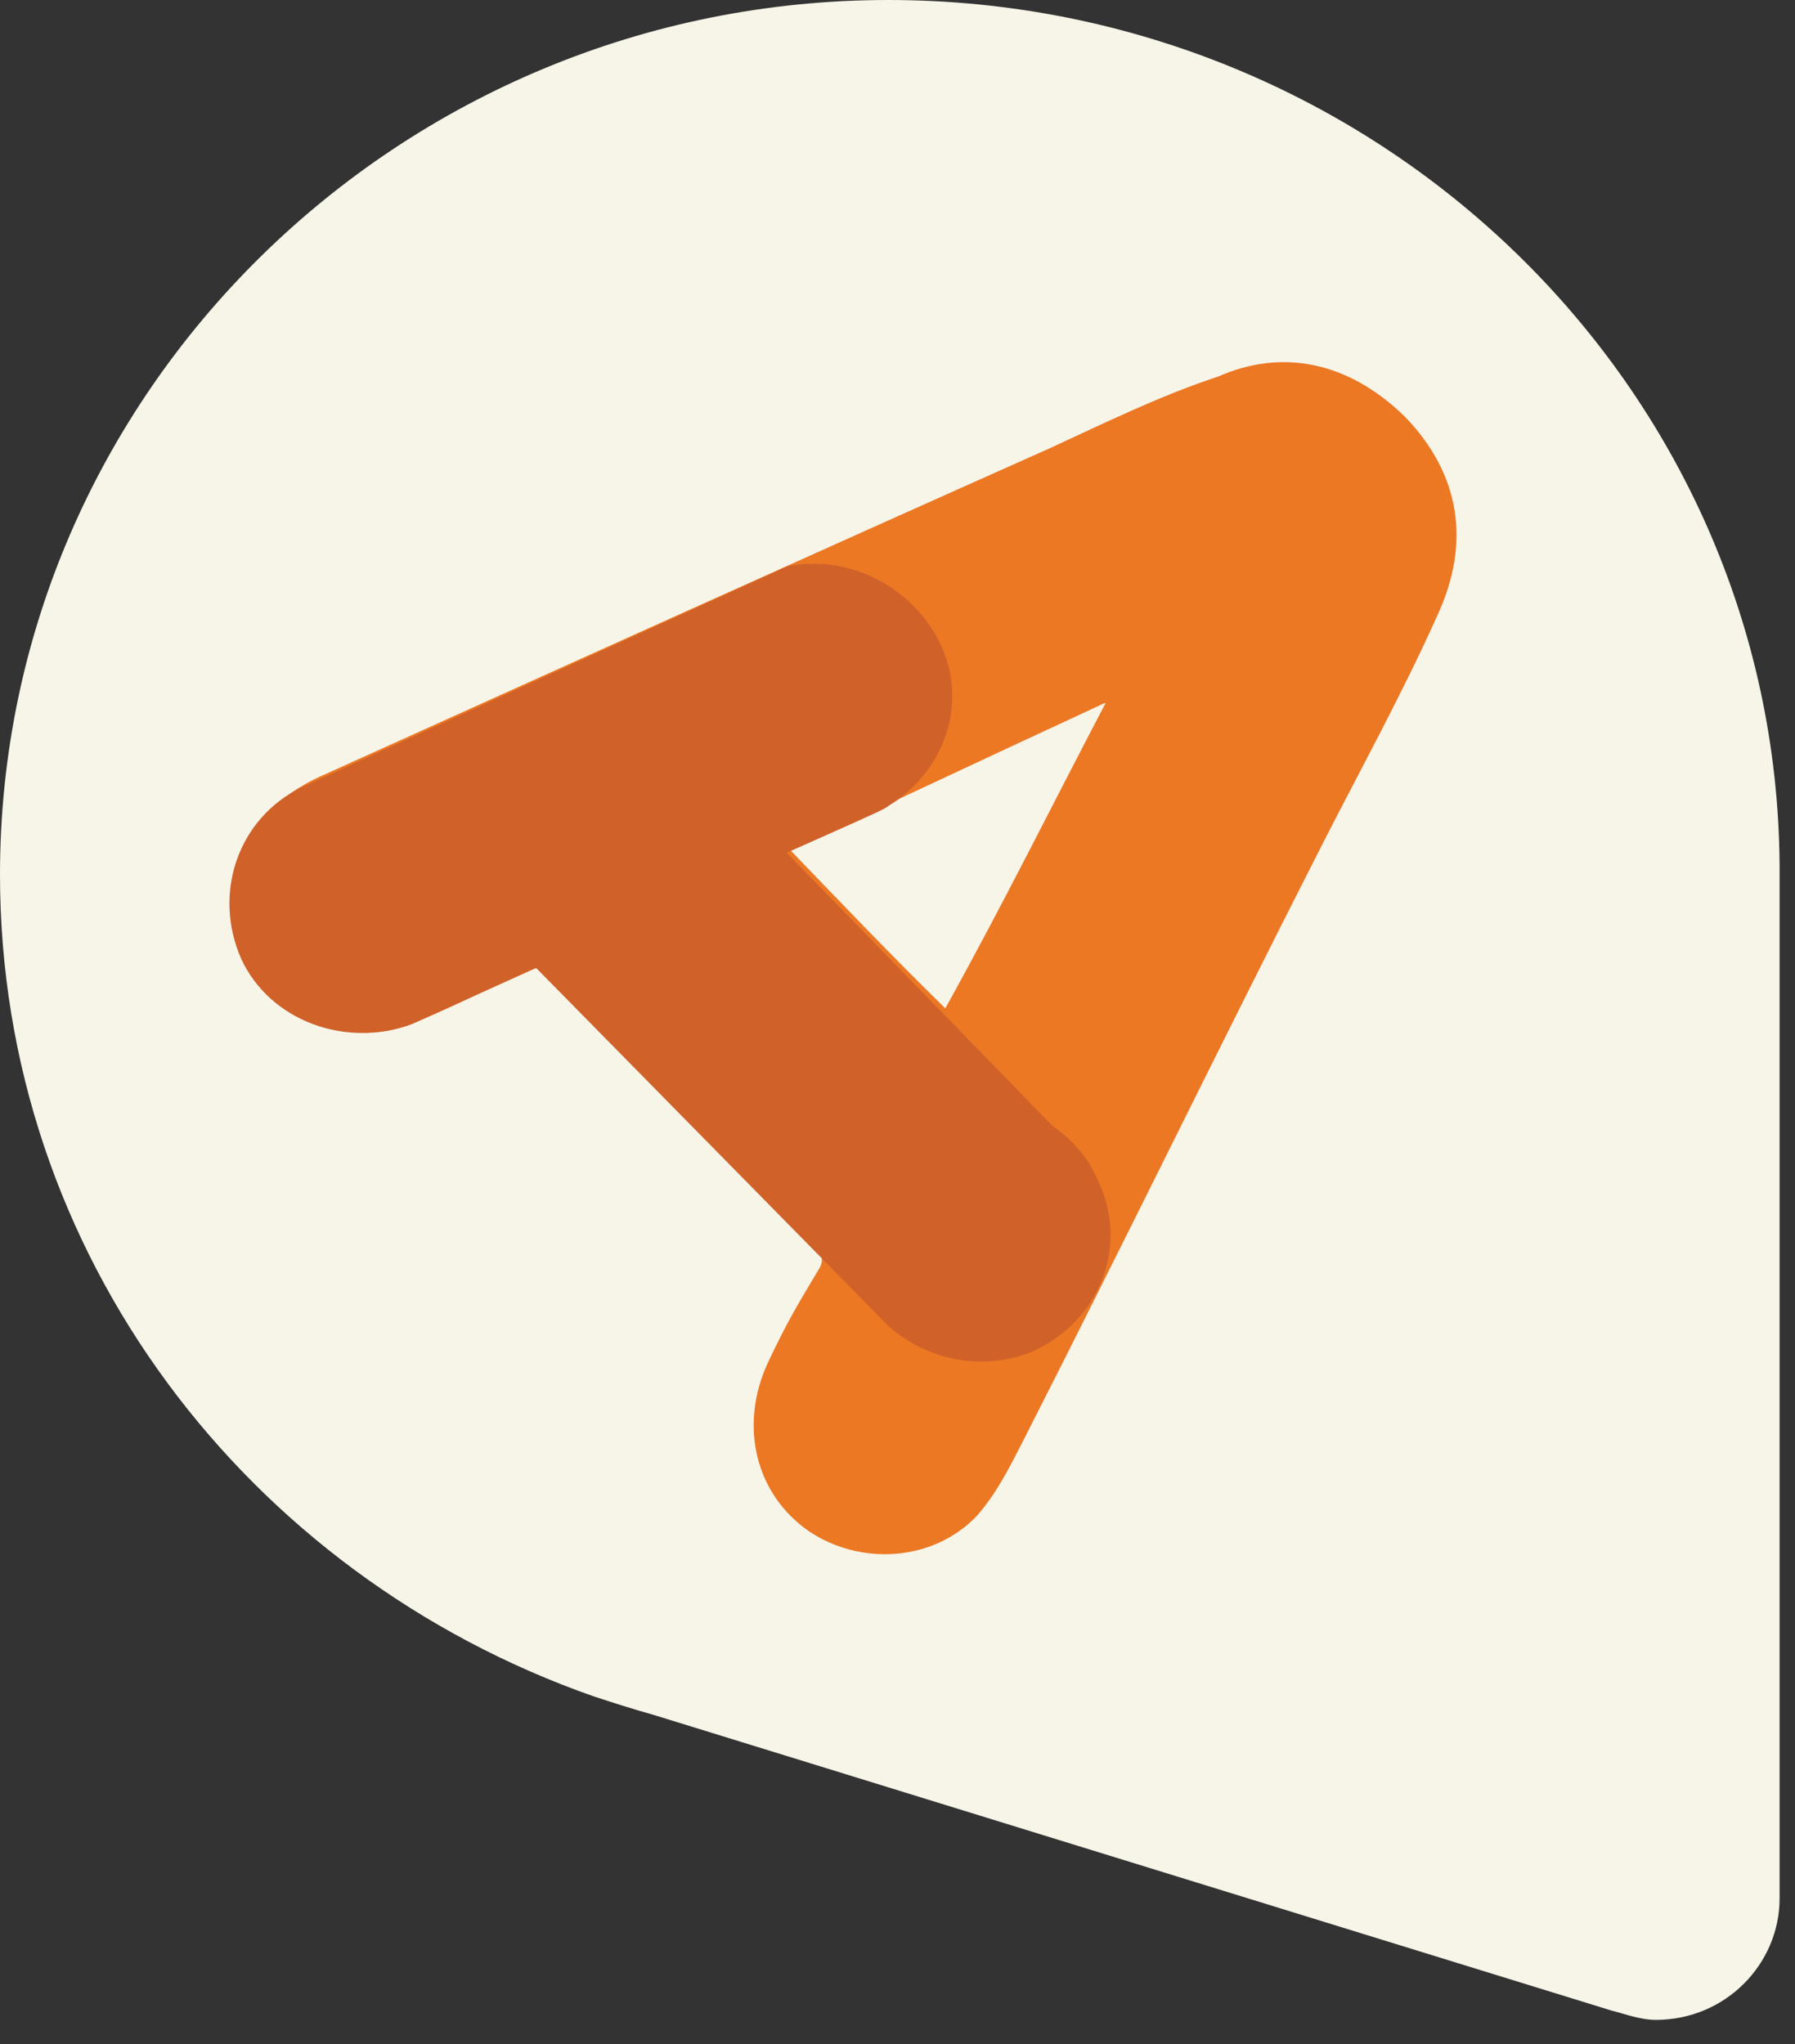
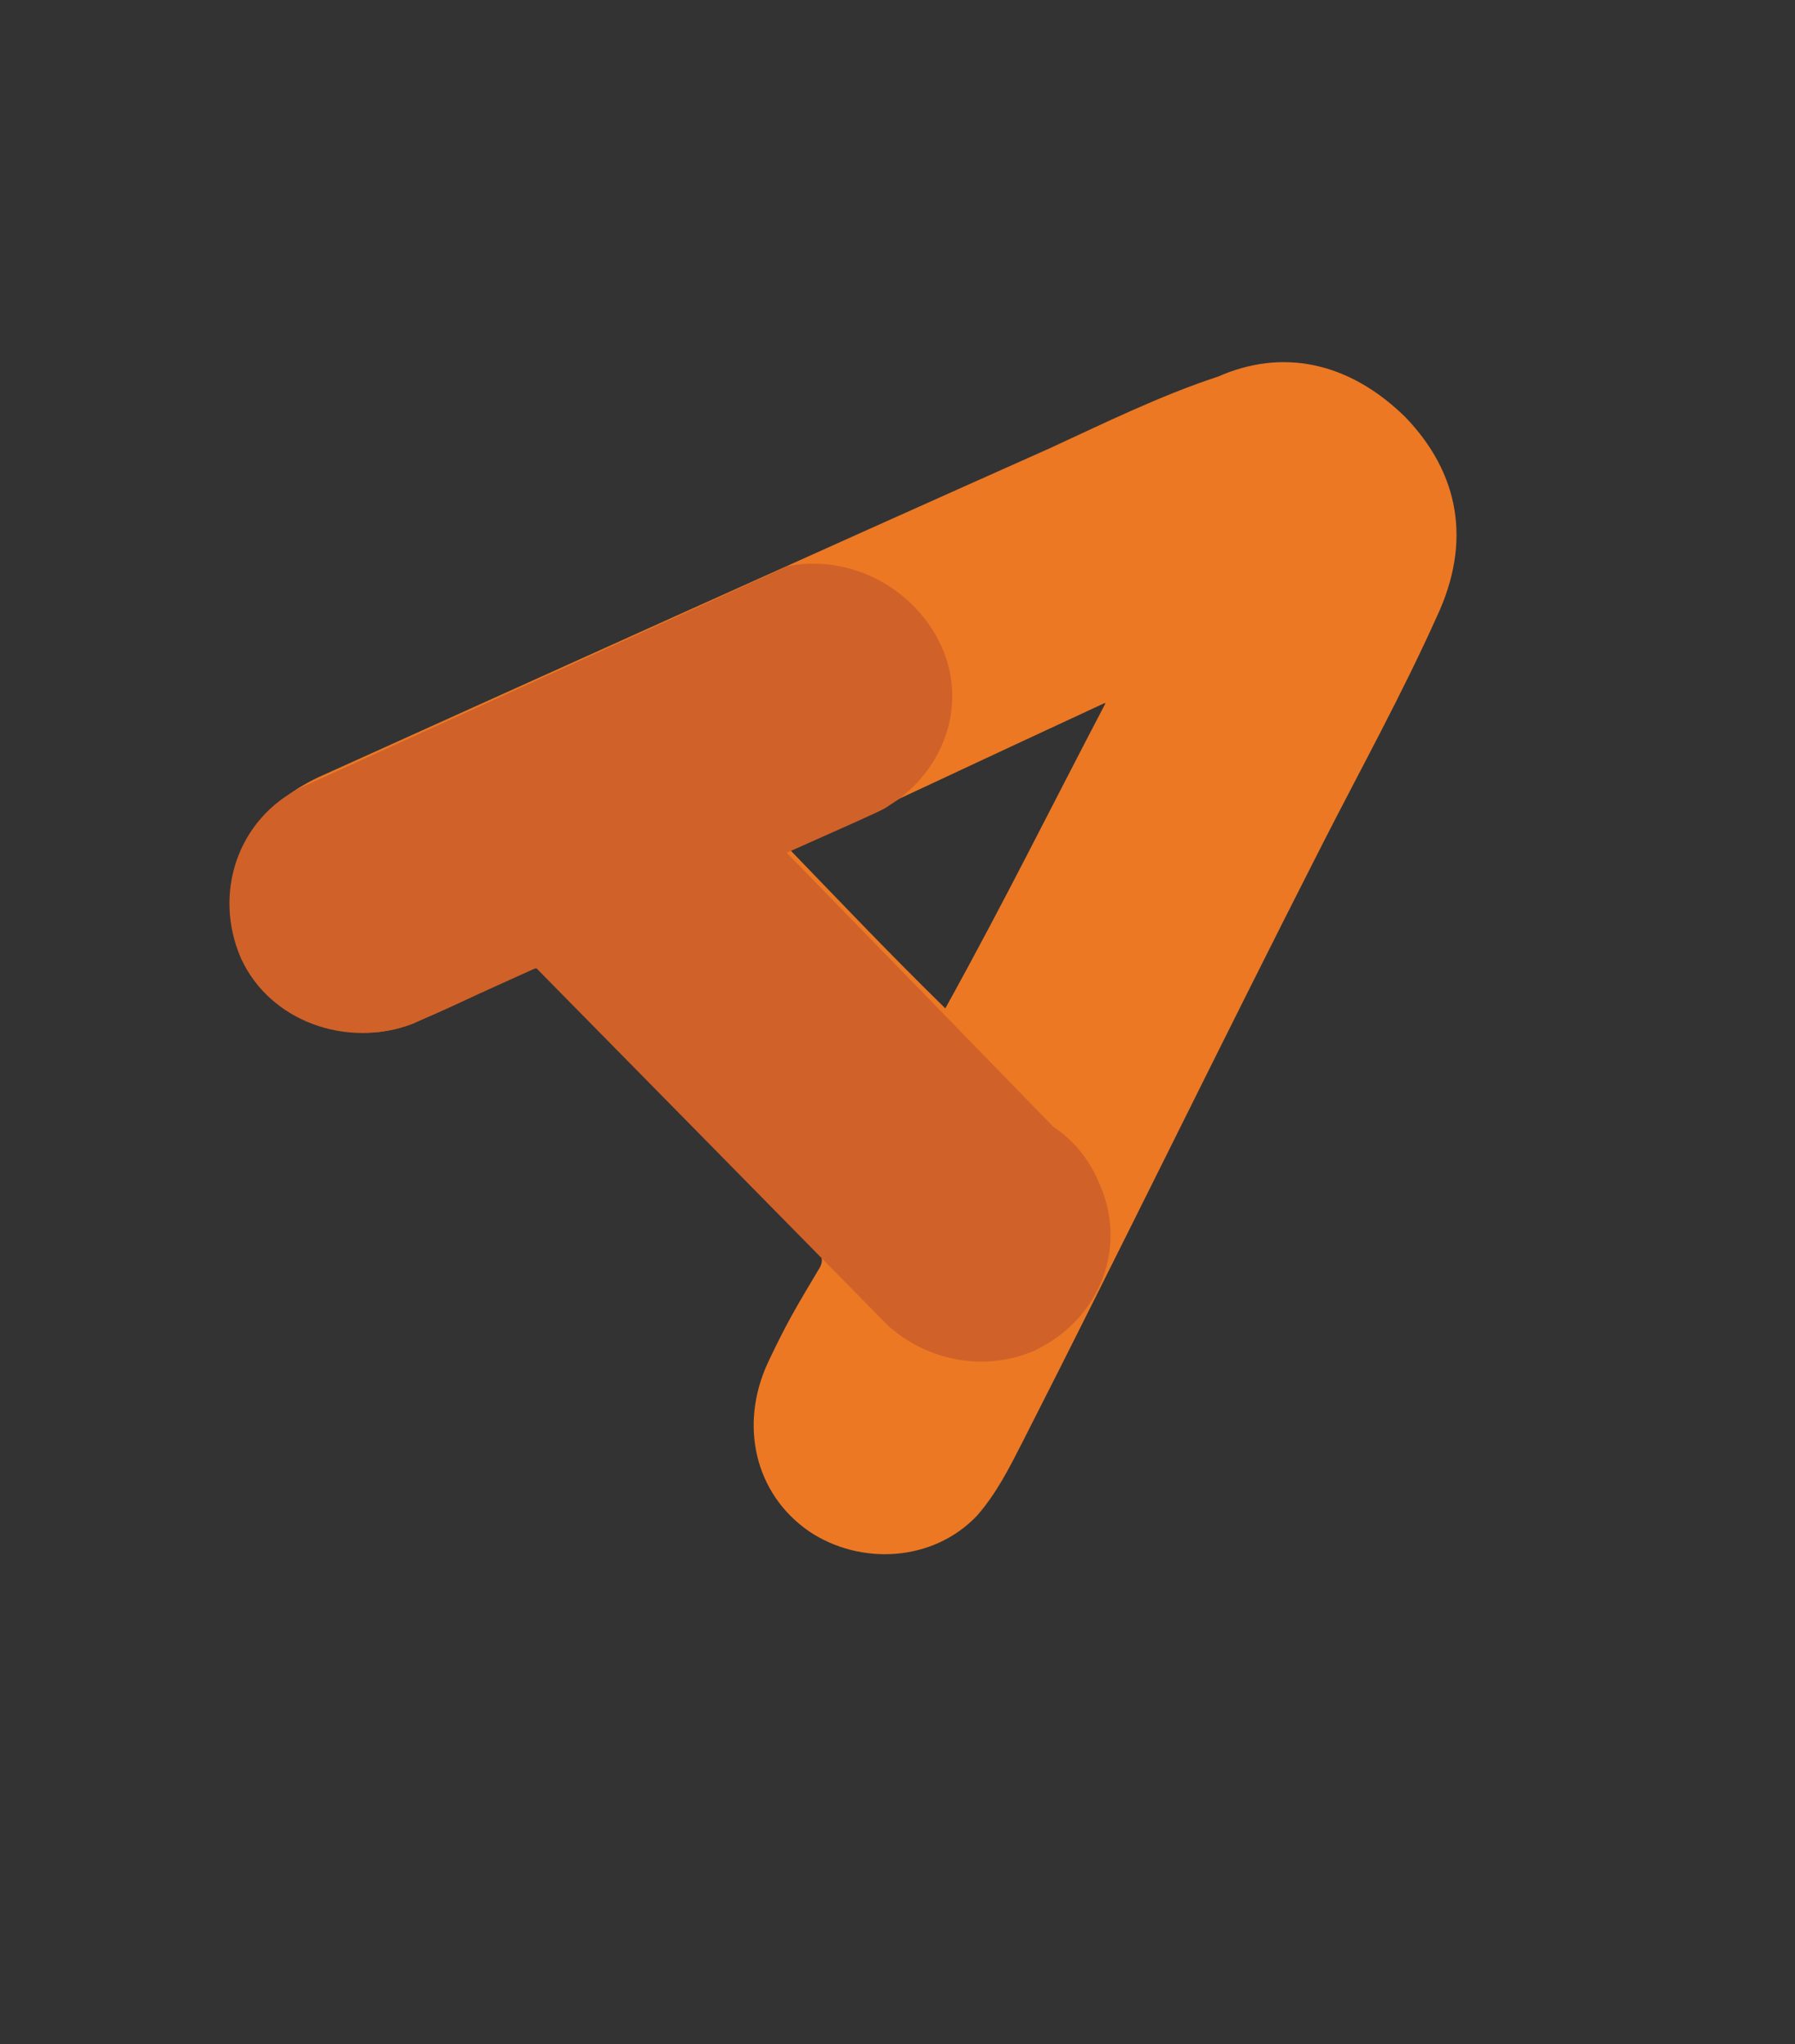
<svg xmlns="http://www.w3.org/2000/svg" width="36" height="41" viewBox="0 0 36 41" fill="none">
  <rect x="0" y="0" width="36" height="41" fill="#333333" stroke="none" />
-   <path d="M35.691 37.891V17.541V17.479V17.416V17.354C35.627 7.741 27.611 0 17.814 0C8.016 0 0 7.865 0 17.541C0 25.157 4.962 31.586 11.897 34.021C12.279 34.146 12.66 34.27 13.106 34.395L32.319 40.326C32.573 40.388 32.892 40.513 33.21 40.513C34.609 40.513 35.691 39.389 35.691 38.078C35.691 37.953 35.691 37.891 35.691 37.891Z" fill="#F7F4E8" />
  <path d="M22.203 14.045C22.203 14.045 22.203 14.108 22.14 14.108C19.849 15.169 18.132 15.98 15.841 17.042C16.986 18.228 17.814 19.102 18.959 20.225C20.168 18.04 21.058 16.23 22.203 14.045ZM28.184 8.365C29.265 9.488 29.52 10.862 28.82 12.36C28.12 13.92 27.293 15.419 26.529 16.917C24.494 20.912 22.521 24.969 20.486 28.965C20.231 29.464 19.977 29.963 19.595 30.4C18.704 31.337 17.241 31.399 16.223 30.712C15.142 29.963 14.823 28.59 15.396 27.341C15.778 26.53 15.969 26.218 16.414 25.469C16.541 25.282 16.477 25.157 16.35 25.032C14.633 23.284 12.724 21.286 11.006 19.539C10.879 19.351 10.752 19.414 10.561 19.476C9.734 19.851 9.289 20.1 8.398 20.475C7.316 20.974 6.108 20.662 5.28 19.726C4.517 18.852 4.453 17.666 5.09 16.667C5.408 16.168 5.917 15.793 6.489 15.543C11.324 13.359 16.159 11.174 21.058 8.989C22.14 8.49 23.285 7.928 24.43 7.553C25.702 6.991 27.038 7.241 28.184 8.365Z" fill="#EC7824" />
  <path d="M17.814 16.168L18.004 16.043C19.022 15.294 19.404 13.983 18.831 12.859C18.259 11.736 16.986 11.111 15.778 11.361L15.65 11.424L6.044 15.793C4.771 16.417 4.263 17.916 4.835 19.226C5.408 20.475 6.935 21.037 8.271 20.537L10.752 19.414L17.814 26.592C18.577 27.279 19.722 27.529 20.74 27.092C22.076 26.468 22.649 24.969 22.012 23.659C21.822 23.221 21.503 22.847 21.122 22.597L15.778 17.104L17.177 16.48C17.305 16.417 17.75 16.23 17.814 16.168Z" fill="#D06129" />
</svg>